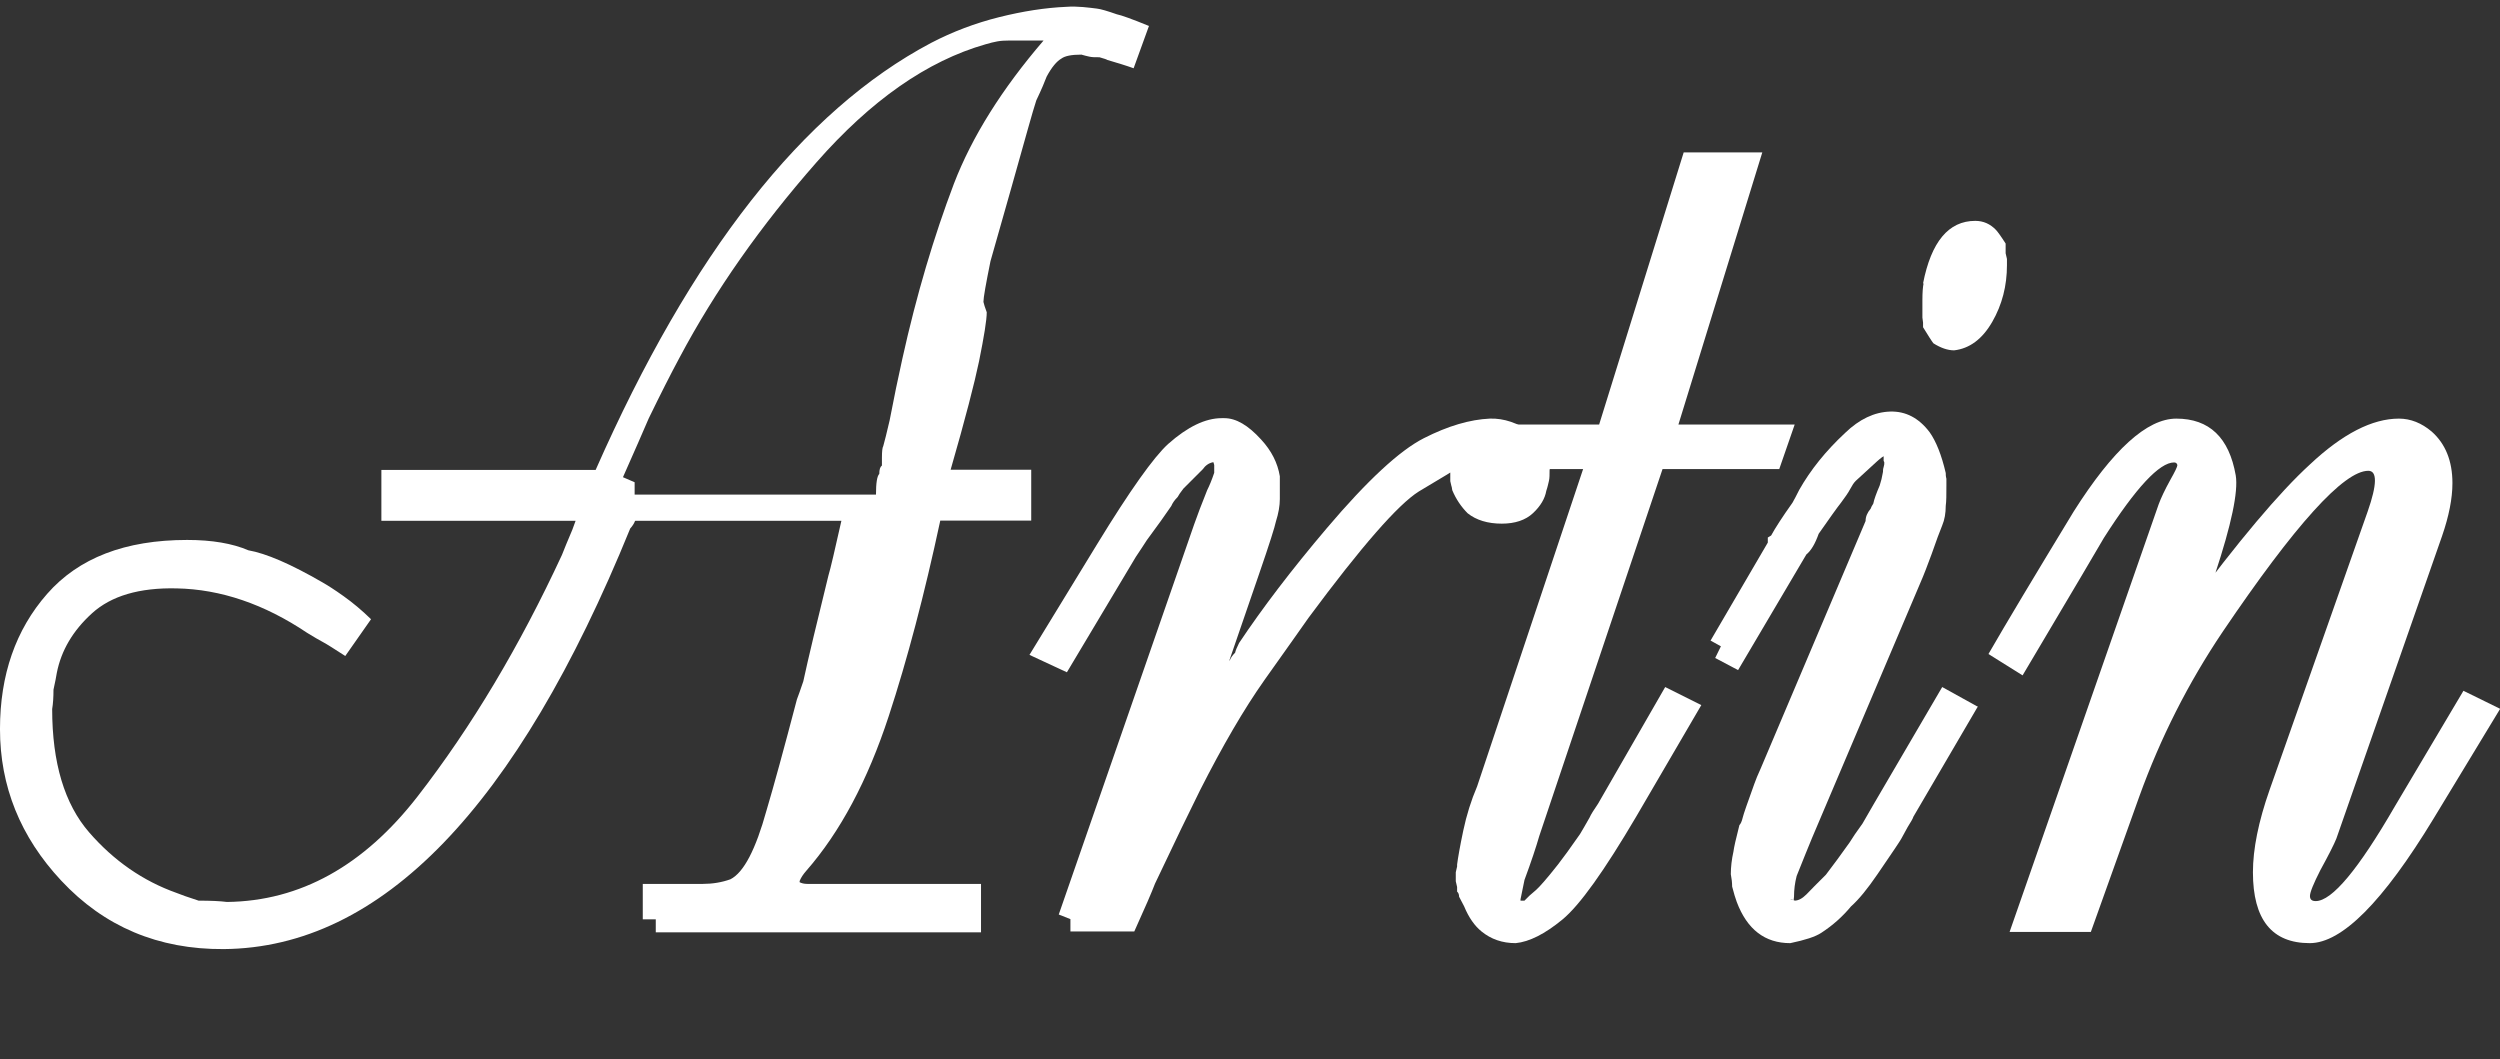
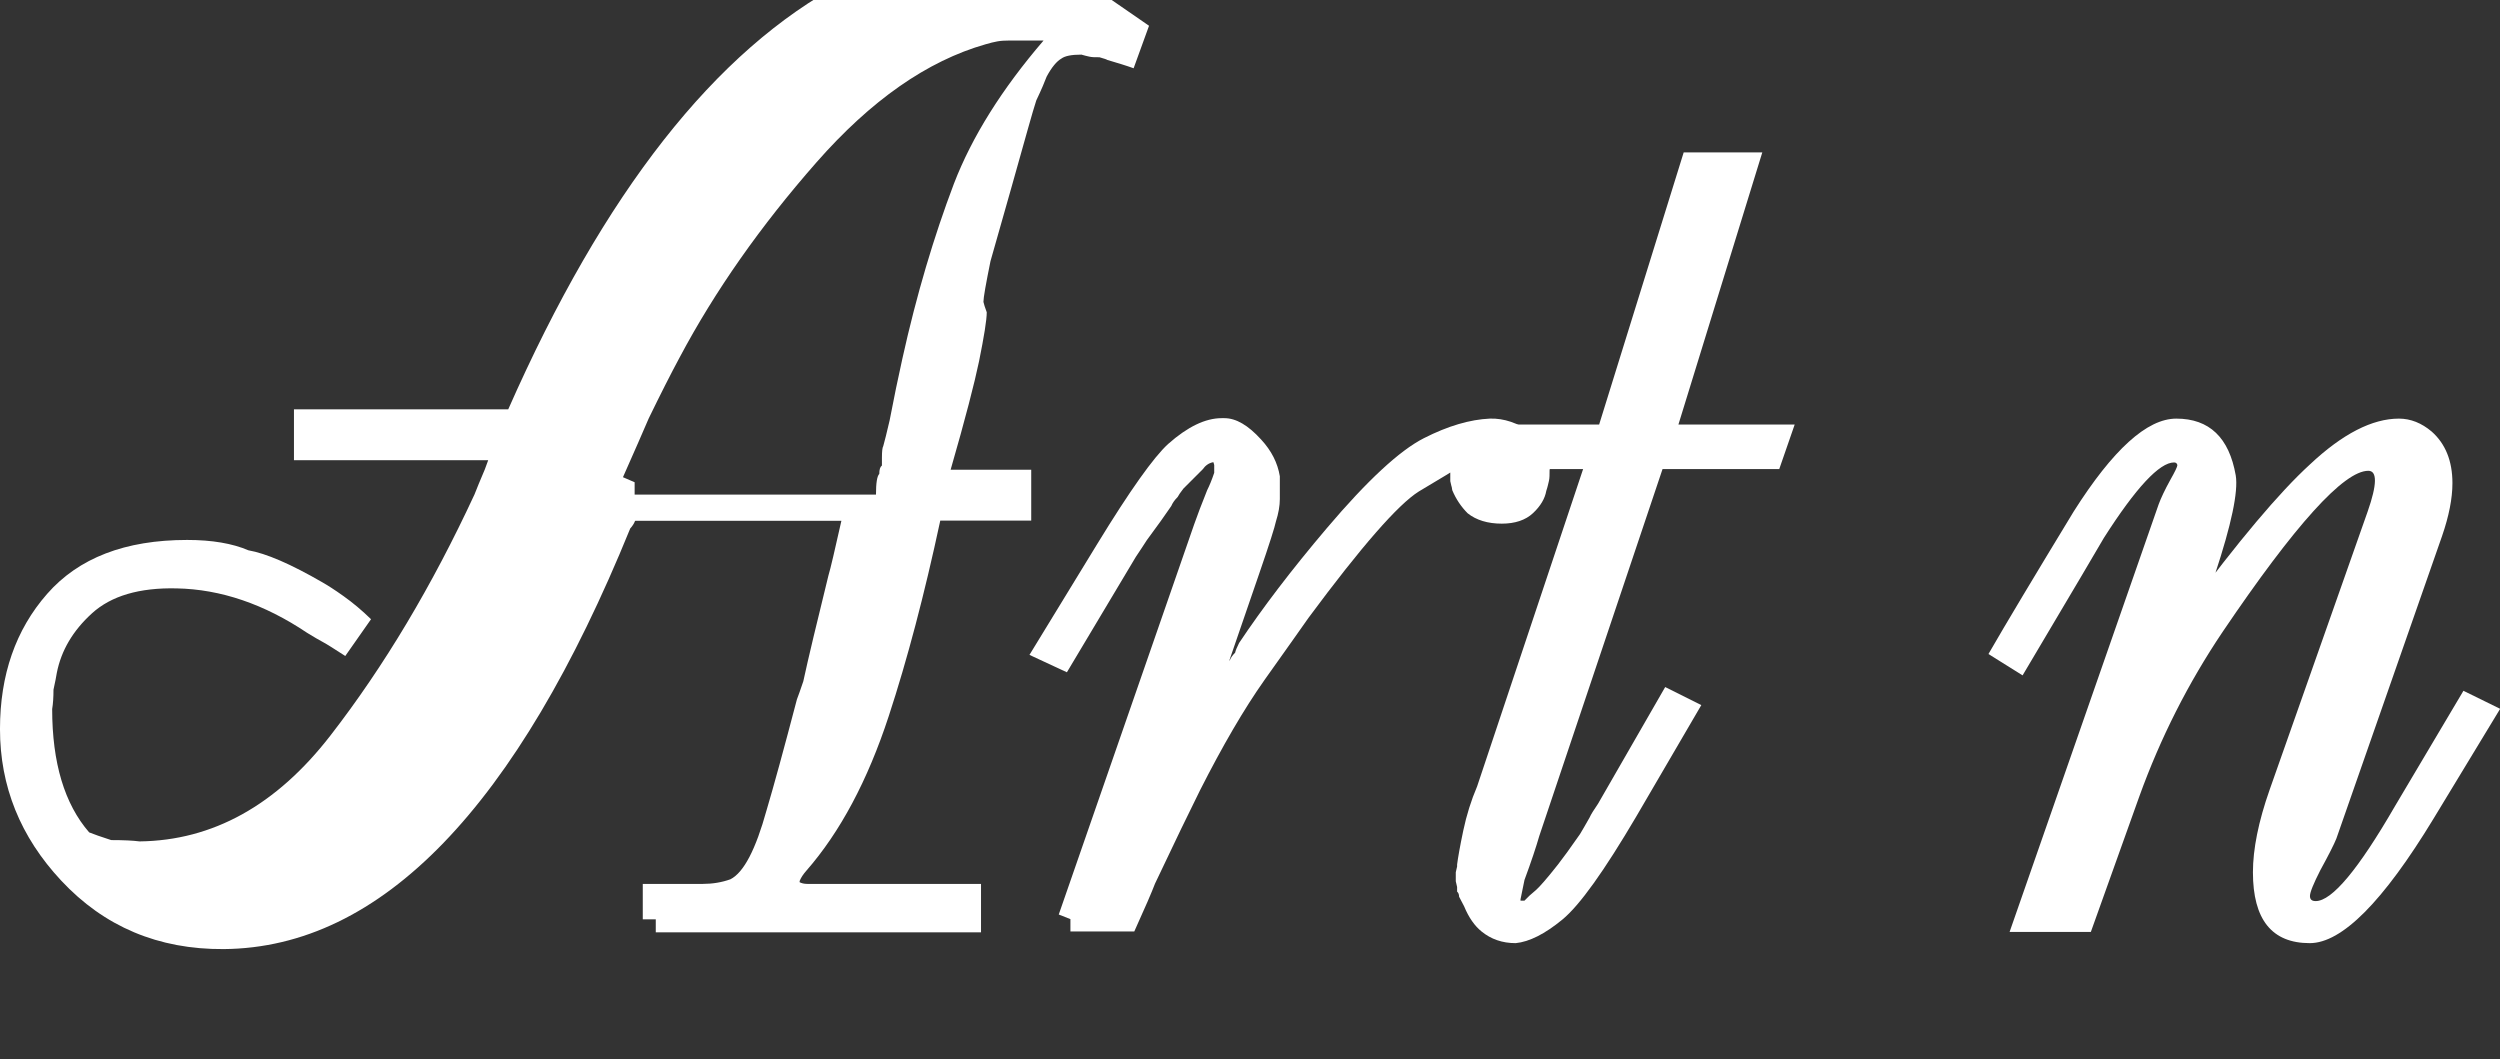
<svg xmlns="http://www.w3.org/2000/svg" id="Layer_1" data-name="Layer 1" viewBox="0 0 113.53 48.1">
  <rect x="0" y="0" width="113.53" height="48.1" fill="#333333" stroke="none" />
  <defs>
    <style> .cls-1 { fill: #fff; } </style>
  </defs>
-   <path class="cls-1" d="m52.18,1.17l-.7,1.93c-.33-.12-.73-.24-1.2-.38-.02-.02-.14-.06-.35-.12-.2,0-.35,0-.47-.03s-.23-.05-.35-.09c-.45,0-.75.06-.91.18-.21.12-.44.39-.67.82-.08.21-.23.58-.47,1.08-.08.25-.21.68-.38,1.29-.45,1.62-1.02,3.62-1.7,6.01-.21,1.04-.32,1.65-.32,1.85.02.1.07.25.15.47,0,.35-.12,1.09-.35,2.23-.2.96-.62,2.6-1.29,4.92h3.66v2.31h-4.13c-.72,3.36-1.5,6.32-2.34,8.88-.96,2.93-2.21,5.27-3.75,7.03-.14.16-.23.3-.29.44-.04.25-.06.36-.06.32,0-.2,0-.28.03-.26.1.06.22.09.38.09h7.88v2.2h-14.77v-.59h-.59v-1.61h2.72c.45,0,.87-.07,1.26-.21.61-.31,1.15-1.36,1.64-3.13.33-1.11.79-2.79,1.38-5.04.06-.16.16-.43.29-.82.23-1.07.62-2.68,1.14-4.8.1-.33.29-1.16.59-2.49h-9.35s-.03,0-.03.03c-.04.1-.11.21-.21.32-5.16,12.68-11.31,19.04-18.46,19.1-2.97.02-5.43-1.02-7.38-3.11-1.86-1.99-2.78-4.29-2.78-6.88,0-2.46.71-4.51,2.14-6.14s3.54-2.45,6.36-2.45c1.13,0,2.06.16,2.78.47.8.14,1.92.62,3.37,1.46.21.12.53.32.95.62s.83.64,1.25,1.05l-1.17,1.67c-.51-.33-.84-.54-1.01-.63s-.41-.23-.72-.42c-1.95-1.31-3.93-1.98-5.92-2.02-1.7-.04-2.98.34-3.85,1.13s-1.4,1.69-1.6,2.71c-.02.14-.07.39-.15.76,0,.35-.02.64-.06.88,0,2.44.56,4.31,1.68,5.6s2.45,2.21,3.97,2.75c.2.08.53.2,1,.35.55,0,.98.02,1.29.06,3.32-.04,6.21-1.64,8.66-4.8s4.63-6.82,6.55-10.96c.1-.25.25-.63.47-1.14.02-.06.07-.2.15-.41h-8.82v-2.31h9.73c4.34-9.84,9.41-16.31,15.23-19.39.98-.51,2.01-.9,3.09-1.17s2.1-.43,3.06-.47c.25-.02.5-.01.75.01s.45.05.63.07.48.11.91.26c.2.04.68.21,1.46.53Zm-4.78.67h-1.55c-.21,0-.4.01-.56.04s-.33.07-.53.13c-2.66.76-5.21,2.55-7.68,5.36-2.54,2.89-4.61,5.84-6.21,8.85-.41.76-.88,1.69-1.41,2.78-.25.59-.64,1.47-1.17,2.67l.53.23v.56h10.96c0-.53.05-.84.15-.94,0-.2.04-.32.12-.38v-.35c0-.29.02-.47.06-.53.06-.21.16-.61.29-1.17.06-.31.16-.8.29-1.46.06-.29.16-.74.29-1.35.64-2.89,1.43-5.54,2.34-7.94.82-2.13,2.18-4.3,4.07-6.5Z" />
+   <path class="cls-1" d="m52.18,1.17l-.7,1.93c-.33-.12-.73-.24-1.2-.38-.02-.02-.14-.06-.35-.12-.2,0-.35,0-.47-.03s-.23-.05-.35-.09c-.45,0-.75.06-.91.18-.21.12-.44.39-.67.82-.08.21-.23.58-.47,1.08-.08.25-.21.68-.38,1.29-.45,1.62-1.02,3.62-1.7,6.01-.21,1.04-.32,1.65-.32,1.85.02.1.07.25.15.47,0,.35-.12,1.09-.35,2.23-.2.96-.62,2.6-1.29,4.92h3.66v2.31h-4.13c-.72,3.36-1.5,6.32-2.34,8.88-.96,2.93-2.21,5.27-3.75,7.03-.14.16-.23.3-.29.44-.04.25-.06.36-.06.32,0-.2,0-.28.03-.26.1.06.22.09.38.09h7.88v2.2h-14.77v-.59h-.59v-1.61h2.72c.45,0,.87-.07,1.26-.21.61-.31,1.15-1.36,1.64-3.13.33-1.11.79-2.79,1.38-5.04.06-.16.16-.43.29-.82.23-1.07.62-2.68,1.14-4.8.1-.33.29-1.16.59-2.49h-9.35s-.03,0-.03.03c-.04.1-.11.21-.21.32-5.16,12.68-11.31,19.04-18.46,19.1-2.97.02-5.43-1.02-7.38-3.11-1.86-1.99-2.78-4.29-2.78-6.88,0-2.46.71-4.51,2.14-6.14s3.54-2.45,6.36-2.45c1.13,0,2.06.16,2.78.47.8.14,1.92.62,3.37,1.46.21.12.53.32.95.62s.83.64,1.25,1.05l-1.17,1.67c-.51-.33-.84-.54-1.01-.63s-.41-.23-.72-.42c-1.95-1.31-3.93-1.98-5.92-2.02-1.7-.04-2.98.34-3.85,1.13s-1.4,1.69-1.6,2.71c-.02.14-.07.39-.15.76,0,.35-.02.64-.06.88,0,2.44.56,4.31,1.68,5.6c.2.08.53.2,1,.35.55,0,.98.02,1.29.06,3.32-.04,6.21-1.64,8.66-4.8s4.63-6.82,6.55-10.96c.1-.25.25-.63.47-1.14.02-.06.07-.2.15-.41h-8.82v-2.31h9.73c4.34-9.84,9.41-16.31,15.23-19.39.98-.51,2.01-.9,3.09-1.17s2.1-.43,3.06-.47c.25-.02.5-.01.75.01s.45.05.63.07.48.11.91.26c.2.04.68.21,1.46.53Zm-4.78.67h-1.55c-.21,0-.4.01-.56.04s-.33.07-.53.13c-2.66.76-5.21,2.55-7.68,5.36-2.54,2.89-4.61,5.84-6.21,8.85-.41.76-.88,1.69-1.41,2.78-.25.59-.64,1.47-1.17,2.67l.53.23v.56h10.96c0-.53.05-.84.15-.94,0-.2.04-.32.12-.38v-.35c0-.29.02-.47.06-.53.06-.21.16-.61.29-1.17.06-.31.16-.8.29-1.46.06-.29.16-.74.29-1.35.64-2.89,1.43-5.54,2.34-7.94.82-2.13,2.18-4.3,4.07-6.5Z" />
  <path class="cls-1" d="m70.37,21.33c0,.21,0,.39-.03.51s-.06.28-.12.45c-.06.35-.26.69-.6,1.01s-.82.48-1.42.48c-.64,0-1.16-.16-1.55-.47-.29-.29-.53-.64-.7-1.05l-.03-.18v.03l-.06-.26v-.44c0-.23.04-.38.12-.44v.09l.12-.32s.04-.09.06-.15c.02-.02.02,0,0,.06l.15.53c-.21.14-.84.52-1.88,1.14-.94.59-2.61,2.5-5.01,5.74-.27.39-.94,1.33-1.99,2.81-.94,1.33-1.91,3-2.93,5.01-.47.94-1.15,2.35-2.05,4.25-.14.37-.45,1.09-.94,2.17h-2.9v-.56l-.53-.21,6.15-17.72c.14-.39.33-.91.59-1.55.1-.2.21-.46.32-.79v-.35s-.02-.1-.06-.18c.06-.02.11-.01.15.01s.04.04,0,.04h-.26v-.56l.12.56c-.2.04-.35.15-.47.32l-.88.88c-.14.18-.22.3-.26.38-.14.14-.23.27-.29.41-.25.37-.62.89-1.11,1.55-.14.21-.3.47-.5.76l-3.13,5.24-1.7-.79,3.08-5.04c1.48-2.42,2.56-3.94,3.22-4.54.88-.78,1.69-1.17,2.43-1.17h.12c.53,0,1.08.32,1.67.97.47.51.75,1.06.85,1.67v1.03c0,.31-.06.65-.18,1.03-.04.21-.29,1.01-.76,2.37l-2.49,7.24-.53-.38c.16-.27.41-.73.75-1.38s.66-1.17.95-1.58c.04-.1.12-.21.23-.32.02-.1.08-.24.18-.44,1.04-1.56,2.36-3.3,3.98-5.21,1.84-2.17,3.31-3.53,4.41-4.09s2.1-.85,3-.89c.64-.02,1.28.2,1.9.64.47.33.74.89.82,1.67Z" />
  <path class="cls-1" d="m81.5,19.28l-.7,2.02h-5.3l-5.6,16.67c-.14.49-.36,1.15-.67,1.99-.04.21-.1.51-.18.88v.09-.03h.18l.23-.23s.14-.12.29-.25.49-.51,1-1.16c.21-.27.55-.73,1-1.38.1-.16.24-.41.44-.76.06-.14.19-.34.38-.62l3.05-5.3,1.64.82-2.96,5.07c-1.45,2.46-2.56,4.02-3.35,4.67s-1.5,1.01-2.12,1.07c-.61,0-1.12-.18-1.55-.53-.31-.25-.58-.63-.79-1.14-.04-.08-.12-.22-.23-.44,0-.1-.03-.18-.09-.23v-.21l-.06-.26v-.41l.06-.26v-.09c.04-.31.13-.83.28-1.54s.36-1.38.63-2.01l5.07-15.18.53.21v.56h-5.77l.64-2.02h5.07l3.84-12.36h3.57l-3.81,12.36h5.3Z" />
-   <path class="cls-1" d="m89.82,32.08l-2.93,5.01c-.02.08-.11.23-.26.47-.04.08-.14.25-.29.53-.04.08-.4.62-1.08,1.61-.45.66-.85,1.15-1.2,1.46-.39.47-.84.87-1.35,1.2-.27.18-.74.33-1.41.47-1.15,0-1.96-.62-2.43-1.87-.06-.16-.13-.39-.21-.7,0-.17-.02-.36-.06-.56,0-.33.04-.67.12-1.03.02-.17.11-.58.27-1.2.06-.06.11-.17.15-.34.04-.17.22-.68.53-1.54.06-.18.16-.41.29-.7l4.76-11.23c0-.2.08-.38.23-.56.02-.06.06-.14.12-.23.04-.2.14-.47.29-.82.06-.18.11-.38.15-.62,0-.06,0-.13.03-.22s.03-.15.03-.19c0-.02,0-.05-.03-.09v-.41l.06.12s.04.06,0,.06c-.06,0-.18.09-.37.26-.19.18-.51.47-.96.88-.08.08-.16.2-.25.37-.09.17-.23.37-.41.61-.19.24-.53.72-1.02,1.42-.16.45-.34.76-.56.94l-3.1,5.25-1.04-.55.26-.53-.47-.26,2.6-4.45v-.23s.09-.05.15-.09c.18-.33.5-.83.97-1.49.08-.14.18-.33.31-.59.51-.9,1.2-1.76,2.08-2.58.64-.62,1.33-.95,2.05-.97.7-.02,1.3.29,1.79.94.29.41.54,1.03.73,1.85,0,.06,0,.15.03.26v.32c0,.41,0,.71-.03.91,0,.33-.05.63-.16.89s-.27.7-.48,1.3c-.18.49-.35.94-.53,1.35l-4.9,11.54c-.14.33-.37.91-.7,1.73-.08.31-.12.62-.12.94-.02.12-.02.19,0,.21-.02-.06-.08-.09-.18-.09l.23.06h-.03c.17,0,.35-.09.54-.28.18-.19.48-.49.89-.9.33-.43.69-.92,1.08-1.47.12-.2.31-.48.58-.85.12-.2.28-.48.49-.85l3.13-5.35,1.59.88Zm1.32-20.04c0,.94-.22,1.8-.67,2.58s-1.03,1.21-1.73,1.29c-.29,0-.61-.11-.94-.32-.08-.1-.23-.34-.47-.73v-.21l-.03-.23v-.79c0-.35.02-.62.06-.79l.53.12-.56-.09c.37-1.89,1.16-2.84,2.37-2.84.37,0,.68.14.94.41.06.06.21.26.44.62v.44l.06.26v.29Z" />
  <path class="cls-1" d="m113.53,32.2l-3.02,4.98c-2.29,3.77-4.16,5.65-5.62,5.65-1.72,0-2.58-1.07-2.58-3.22,0-1.05.25-2.3.76-3.75l4.45-12.63c.43-1.23.44-1.85.03-1.85-1.11,0-3.32,2.44-6.62,7.32-1.56,2.32-2.82,4.81-3.78,7.47l-2.2,6.15h-3.69l6.77-19.42c.1-.27.27-.64.53-1.11.21-.37.32-.6.32-.67-.02-.08-.07-.12-.15-.12-.66,0-1.73,1.14-3.19,3.43-.14.25-1.37,2.33-3.69,6.24l-1.55-.97c.8-1.39,2.09-3.54,3.87-6.47,1.78-2.81,3.33-4.22,4.66-4.22,1.5,0,2.4.86,2.7,2.58.12.74-.2,2.24-.94,4.48l-.67,2.02-.62-.35c2.34-3.16,4.21-5.38,5.6-6.65,1.48-1.39,2.83-2.08,4.04-2.08.53,0,1.03.2,1.49.59.62.55.94,1.33.94,2.34,0,.7-.16,1.5-.47,2.4l-4.8,13.74c-.1.25-.34.73-.73,1.44-.31.61-.47,1-.47,1.17,0,.16.09.23.26.23.74,0,1.94-1.44,3.6-4.31l3.11-5.24,1.67.82Z" />
</svg>